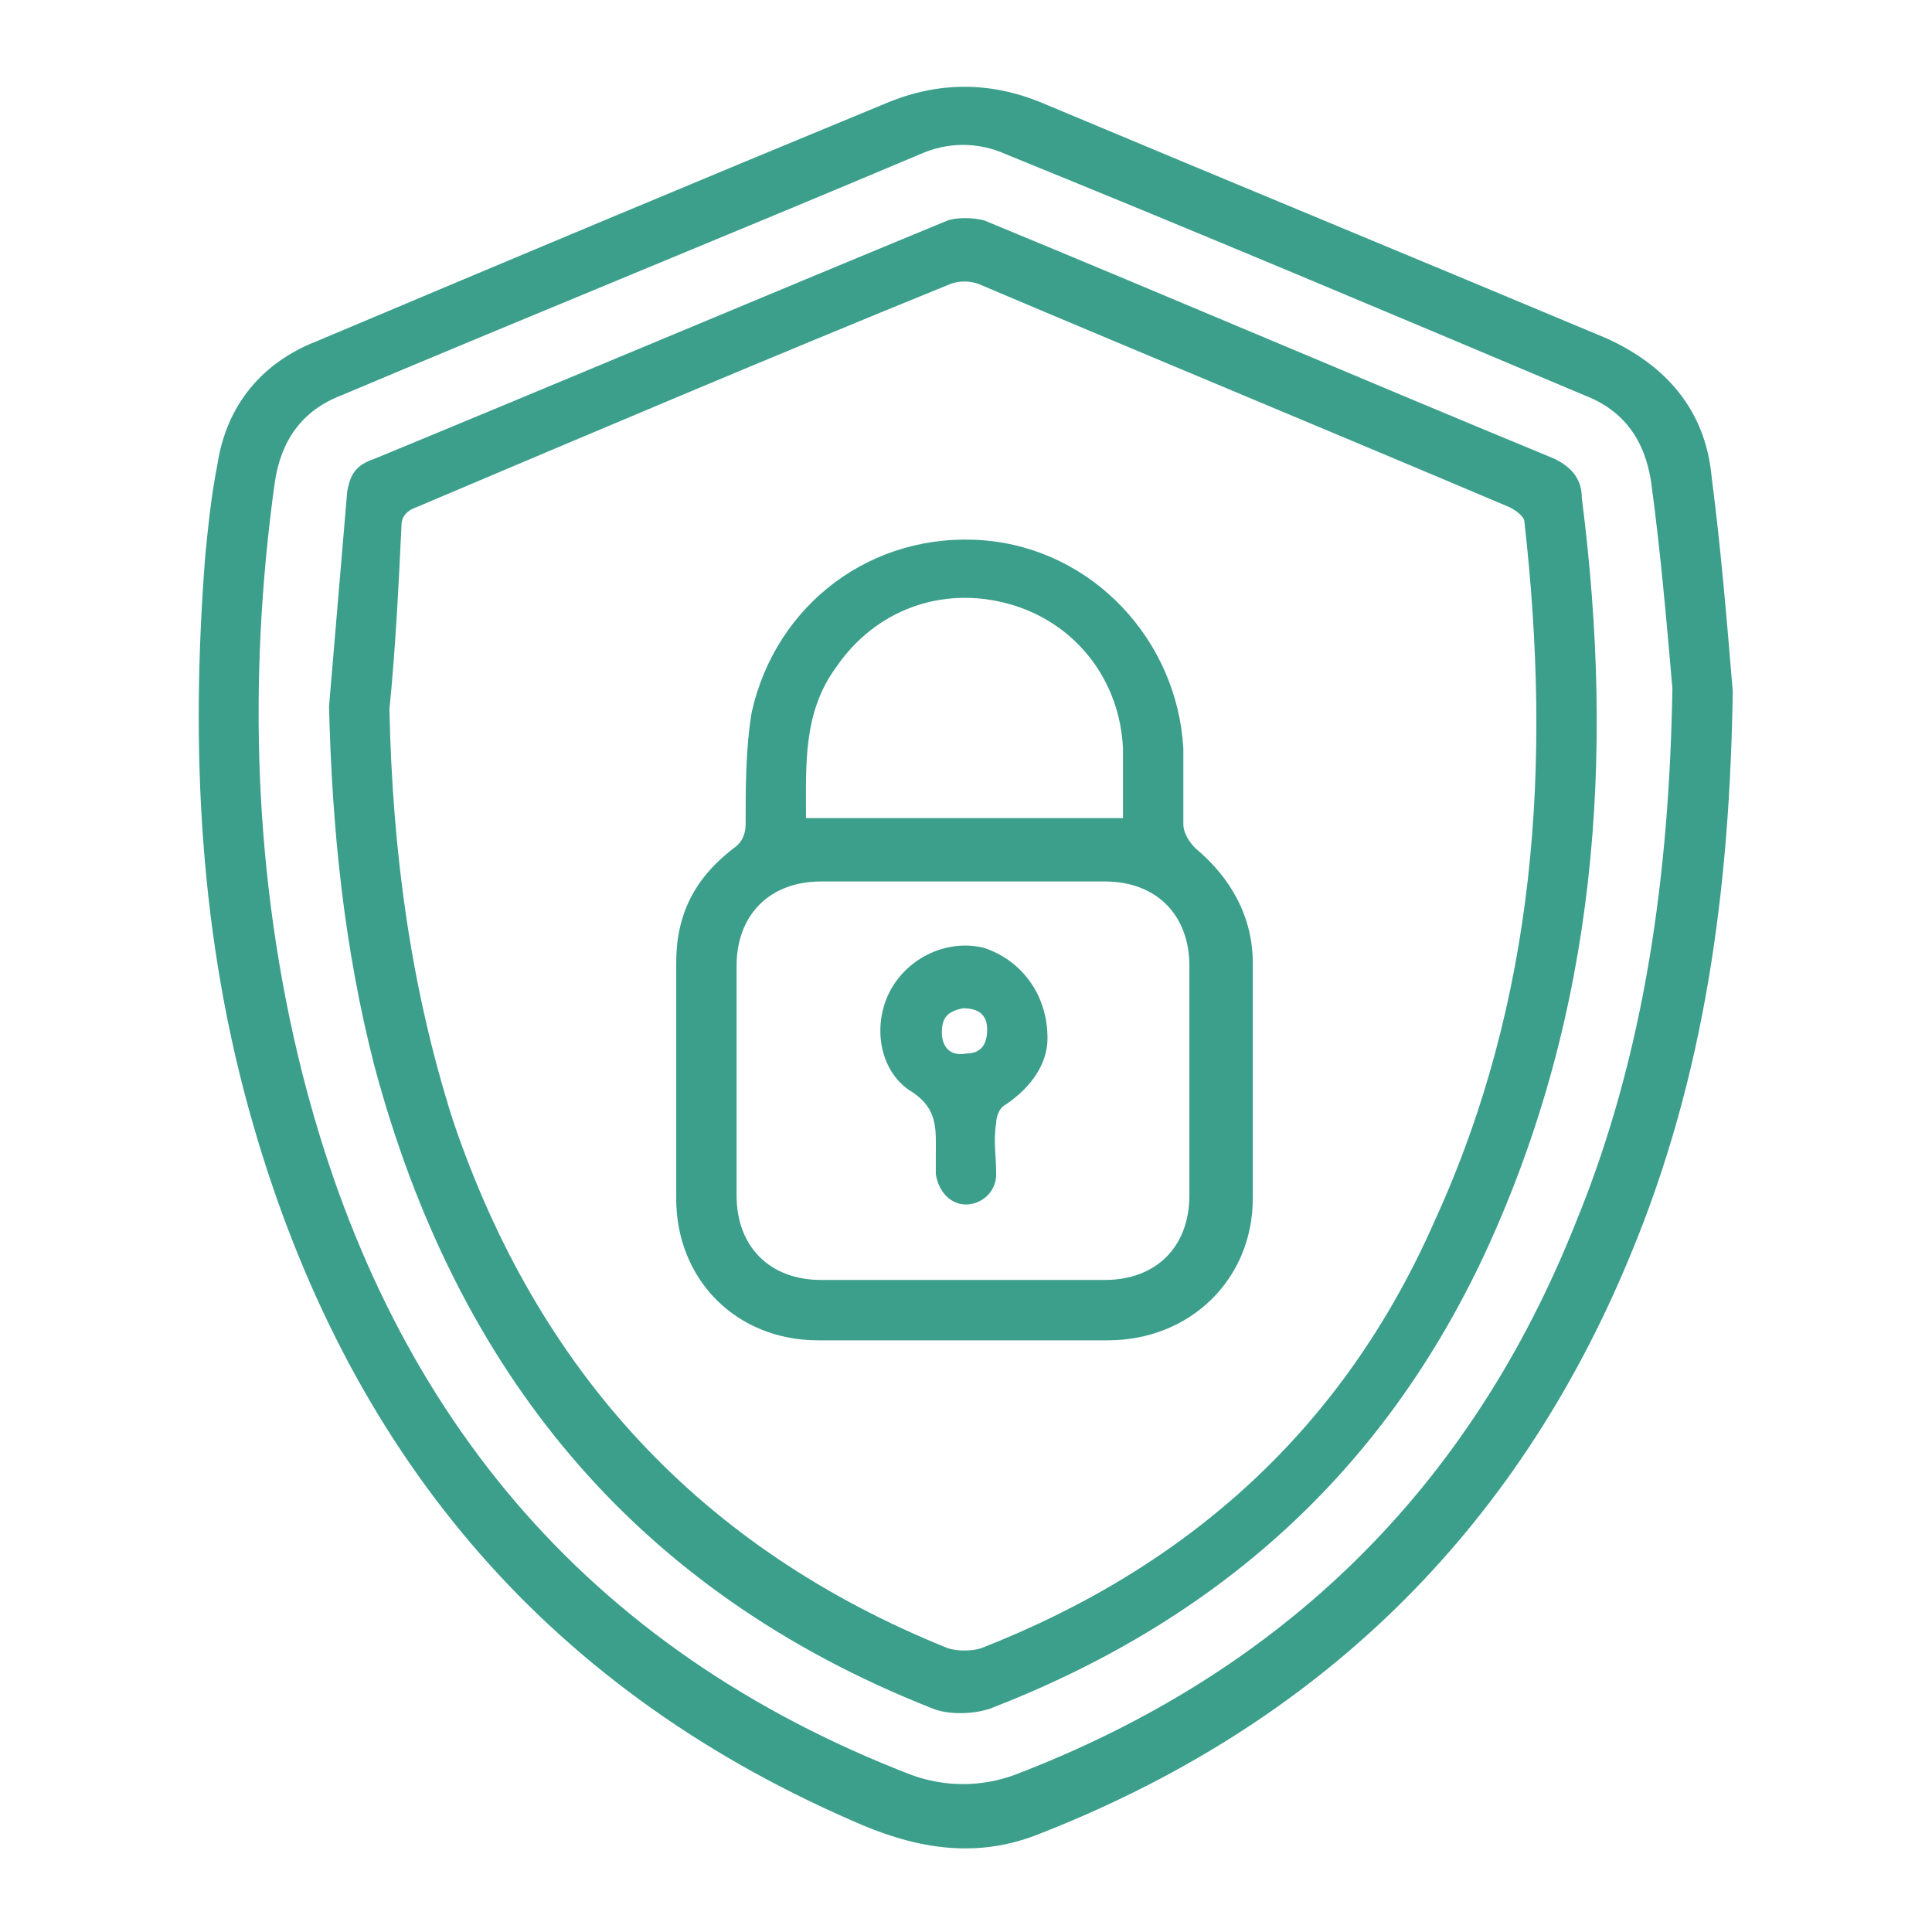
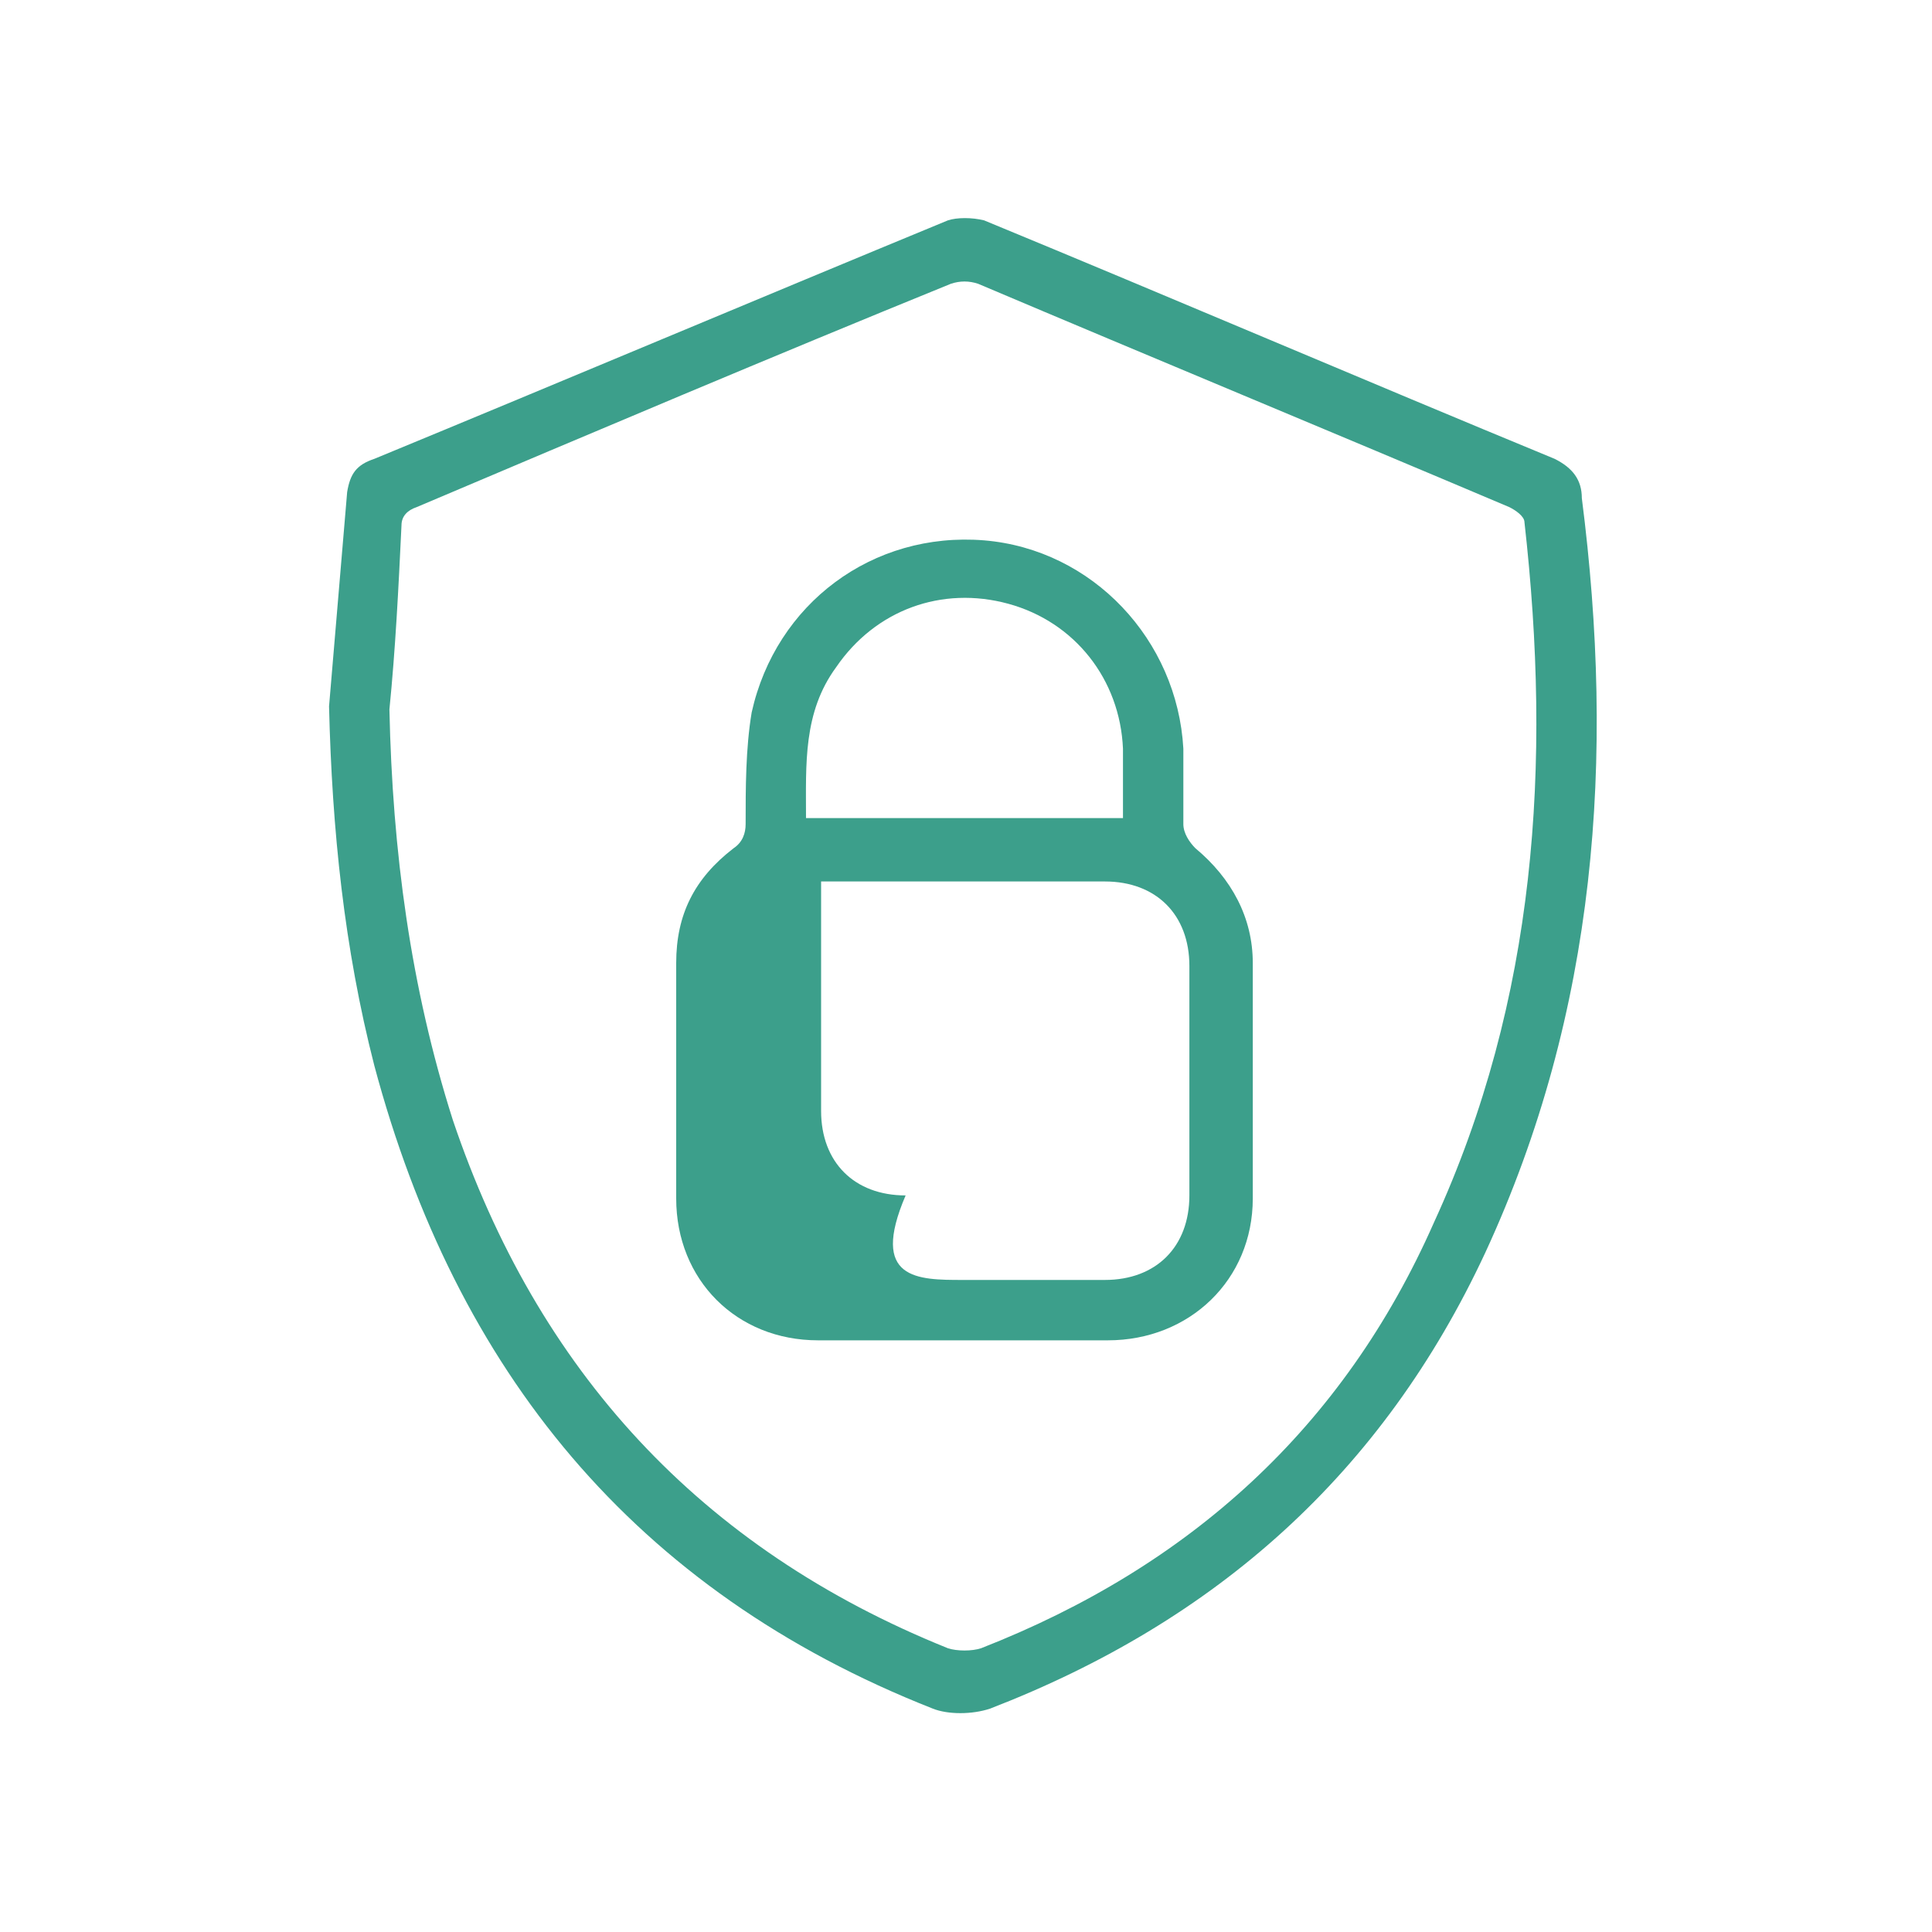
<svg xmlns="http://www.w3.org/2000/svg" version="1.1" id="Layer_1" x="0px" y="0px" viewBox="0 0 64 64" style="enable-background:new 0 0 64 64;" xml:space="preserve">
  <style type="text/css">
	.st0{fill:#3C9F8B;}
</style>
  <g>
-     <path class="st0" d="M57.4,22.9c-0.1,6.5-0.9,12.7-3.4,18.7c-3.8,9.2-10.4,15.6-19.7,19.2c-2.1,0.8-4.1,0.4-6.1-0.5   C17.9,55.8,11.5,48,8.4,37.3c-1.8-6.2-2.1-12.5-1.6-18.9c0.1-1,0.2-2,0.4-3c0.3-2,1.5-3.4,3.3-4.1C16.9,8.6,23.1,6,29.4,3.4   c1.7-0.7,3.4-0.7,5.1,0C40.7,6,47,8.6,53.2,11.2c2,0.9,3.3,2.4,3.5,4.6C57,18.1,57.2,20.5,57.4,22.9z M55.4,22.8   c-0.2-2.3-0.4-4.6-0.7-6.8c-0.2-1.4-0.9-2.4-2.2-2.9c-6.4-2.7-12.8-5.4-19.2-8c-0.9-0.4-1.9-0.4-2.8,0c-6.4,2.7-12.8,5.3-19.2,8   c-1.3,0.5-2,1.5-2.2,2.9C8.2,22.5,8.4,29.1,10,35.5c2.8,11.1,9.3,19.1,20.2,23.3c1.1,0.4,2.3,0.4,3.4,0c8.9-3.4,15.1-9.5,18.6-18.3   C54.5,34.9,55.3,28.9,55.4,22.8z" />
    <path class="st0" d="M10.9,23.4c0.2-2.4,0.4-4.7,0.6-7.1c0.1-0.6,0.3-0.9,0.9-1.1c6.3-2.6,12.7-5.3,19-7.9c0.3-0.1,0.8-0.1,1.2,0   c6.3,2.6,12.6,5.3,18.9,7.9c0.6,0.3,0.9,0.7,0.9,1.3c1.1,8.6,0.5,17-3.2,25c-3.4,7.3-8.9,12.2-16.4,15.1c-0.6,0.2-1.4,0.2-1.9,0   C21,52.7,15.1,45.4,12.4,35.3C11.4,31.4,11,27.5,10.9,23.4z M12.9,23.5c0.1,4.7,0.7,9.2,2.1,13.6c2.8,8.3,8.2,14.2,16.4,17.5   c0.3,0.1,0.8,0.1,1.1,0c6.9-2.7,12-7.3,15-14.1c3.4-7.4,3.9-15.2,3-23.2c0-0.2-0.3-0.4-0.5-0.5c-5.9-2.5-11.7-4.9-17.6-7.4   c-0.3-0.1-0.6-0.1-0.9,0c-5.9,2.4-11.8,4.9-17.7,7.4c-0.3,0.1-0.5,0.3-0.5,0.6C13.2,19.5,13.1,21.5,12.9,23.5z" />
-     <path class="st0" d="M31.9,44.4c-1.6,0-3.2,0-4.8,0c-2.7,0-4.7-2-4.7-4.7c0-2.6,0-5.2,0-7.8c0-1.6,0.6-2.8,1.9-3.8   c0.3-0.2,0.4-0.5,0.4-0.8c0-1.2,0-2.5,0.2-3.7c0.8-3.6,4-6,7.7-5.7c3.6,0.3,6.4,3.3,6.6,6.9c0,0.8,0,1.7,0,2.5   c0,0.3,0.2,0.6,0.4,0.8c1.2,1,1.9,2.3,1.9,3.8c0,2.6,0,5.2,0,7.8c0,2.7-2.1,4.7-4.8,4.7C35.1,44.4,33.5,44.4,31.9,44.4z M31.9,42.4   c1.6,0,3.1,0,4.7,0c1.7,0,2.8-1.1,2.8-2.8c0-2.5,0-5.1,0-7.6c0-1.7-1.1-2.8-2.8-2.8c-3.1,0-6.3,0-9.4,0c-1.7,0-2.8,1.1-2.8,2.8   c0,2.5,0,5.1,0,7.6c0,1.7,1.1,2.8,2.8,2.8C28.8,42.4,30.4,42.4,31.9,42.4z M26.7,27.1c3.5,0,6.9,0,10.5,0c0-0.8,0-1.5,0-2.3   c-0.1-2.3-1.6-4.2-3.8-4.8c-2.2-0.6-4.4,0.2-5.7,2.1C26.6,23.6,26.7,25.3,26.7,27.1z" />
-     <path class="st0" d="M34.7,34.4c0,0.8-0.5,1.6-1.4,2.2C33.1,36.7,33,37,33,37.2c-0.1,0.6,0,1.1,0,1.7c0,0.6-0.5,1-1,1   c-0.5,0-0.9-0.4-1-1c0-0.2,0-0.4,0-0.6c0-0.9,0.1-1.6-0.9-2.2c-1-0.7-1.2-2.2-0.6-3.3c0.6-1.1,1.9-1.7,3.1-1.4   C33.8,31.8,34.7,32.9,34.7,34.4z M31.9,33.4c-0.5,0.1-0.7,0.3-0.7,0.8c0,0.5,0.3,0.8,0.8,0.7c0.5,0,0.7-0.3,0.7-0.8   C32.7,33.6,32.4,33.4,31.9,33.4z" />
+     <path class="st0" d="M31.9,44.4c-1.6,0-3.2,0-4.8,0c-2.7,0-4.7-2-4.7-4.7c0-2.6,0-5.2,0-7.8c0-1.6,0.6-2.8,1.9-3.8   c0.3-0.2,0.4-0.5,0.4-0.8c0-1.2,0-2.5,0.2-3.7c0.8-3.6,4-6,7.7-5.7c3.6,0.3,6.4,3.3,6.6,6.9c0,0.8,0,1.7,0,2.5   c0,0.3,0.2,0.6,0.4,0.8c1.2,1,1.9,2.3,1.9,3.8c0,2.6,0,5.2,0,7.8c0,2.7-2.1,4.7-4.8,4.7C35.1,44.4,33.5,44.4,31.9,44.4z M31.9,42.4   c1.6,0,3.1,0,4.7,0c1.7,0,2.8-1.1,2.8-2.8c0-2.5,0-5.1,0-7.6c0-1.7-1.1-2.8-2.8-2.8c-3.1,0-6.3,0-9.4,0c0,2.5,0,5.1,0,7.6c0,1.7,1.1,2.8,2.8,2.8C28.8,42.4,30.4,42.4,31.9,42.4z M26.7,27.1c3.5,0,6.9,0,10.5,0c0-0.8,0-1.5,0-2.3   c-0.1-2.3-1.6-4.2-3.8-4.8c-2.2-0.6-4.4,0.2-5.7,2.1C26.6,23.6,26.7,25.3,26.7,27.1z" />
  </g>
</svg>